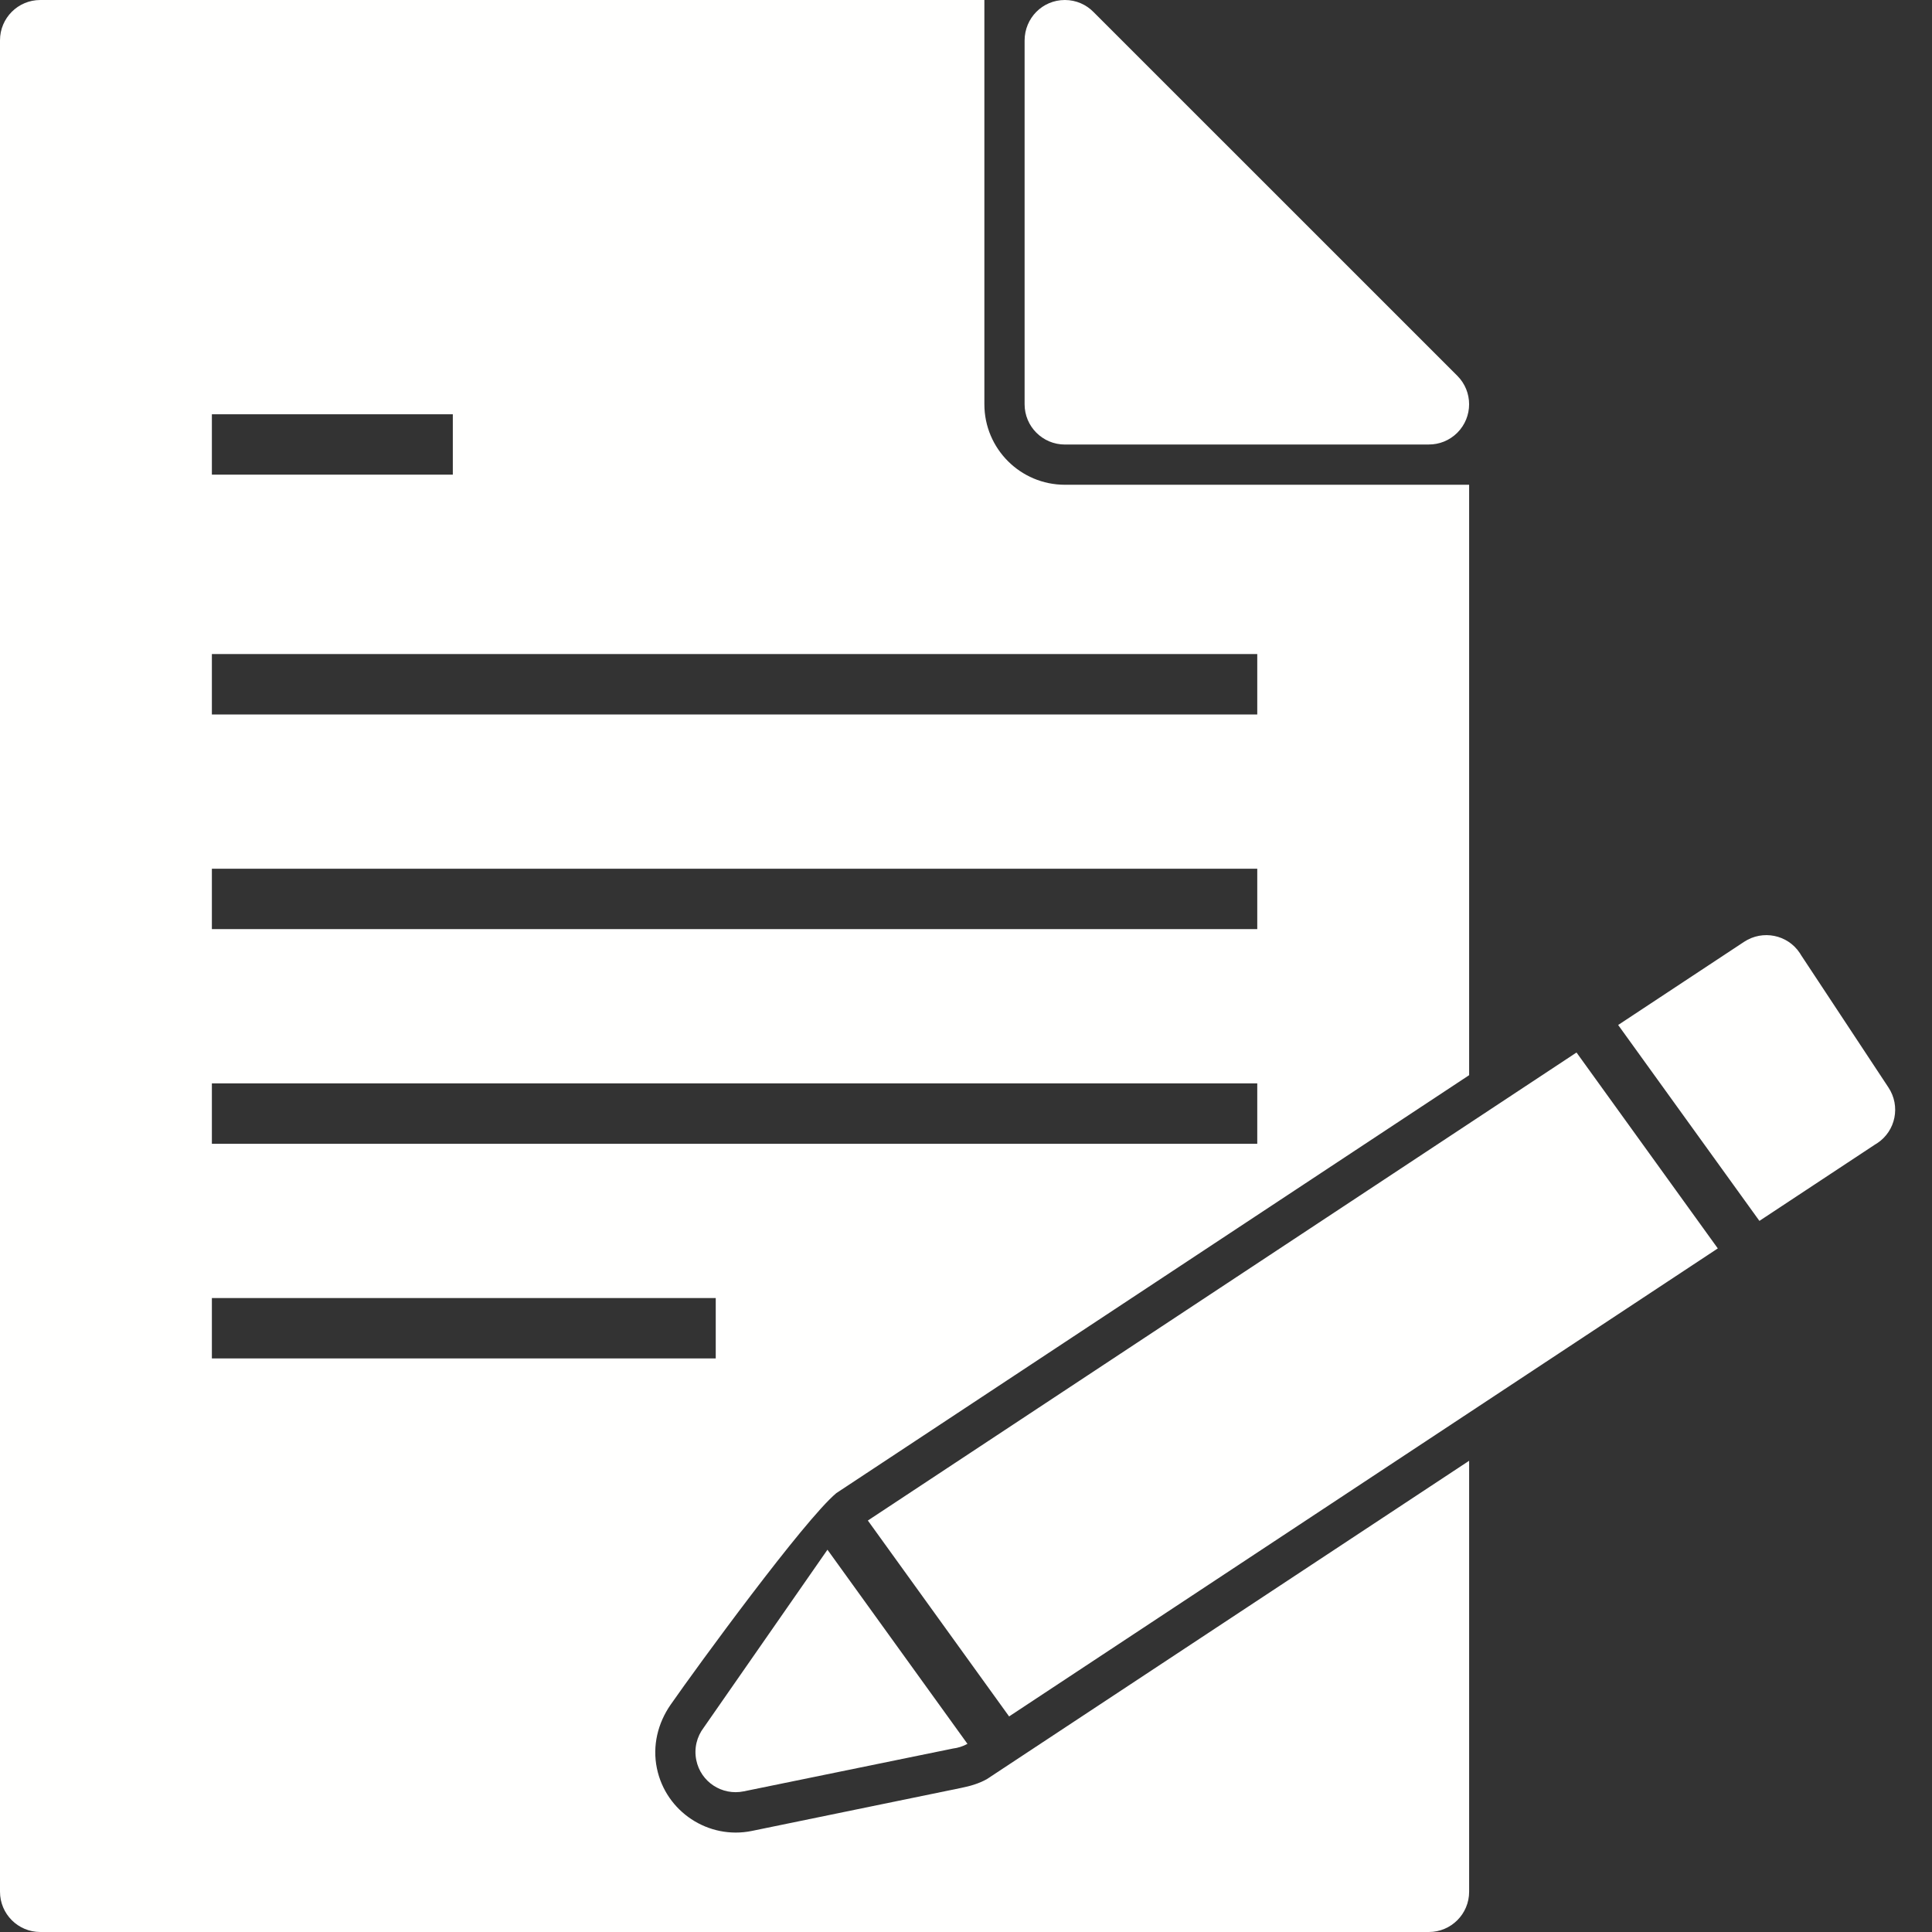
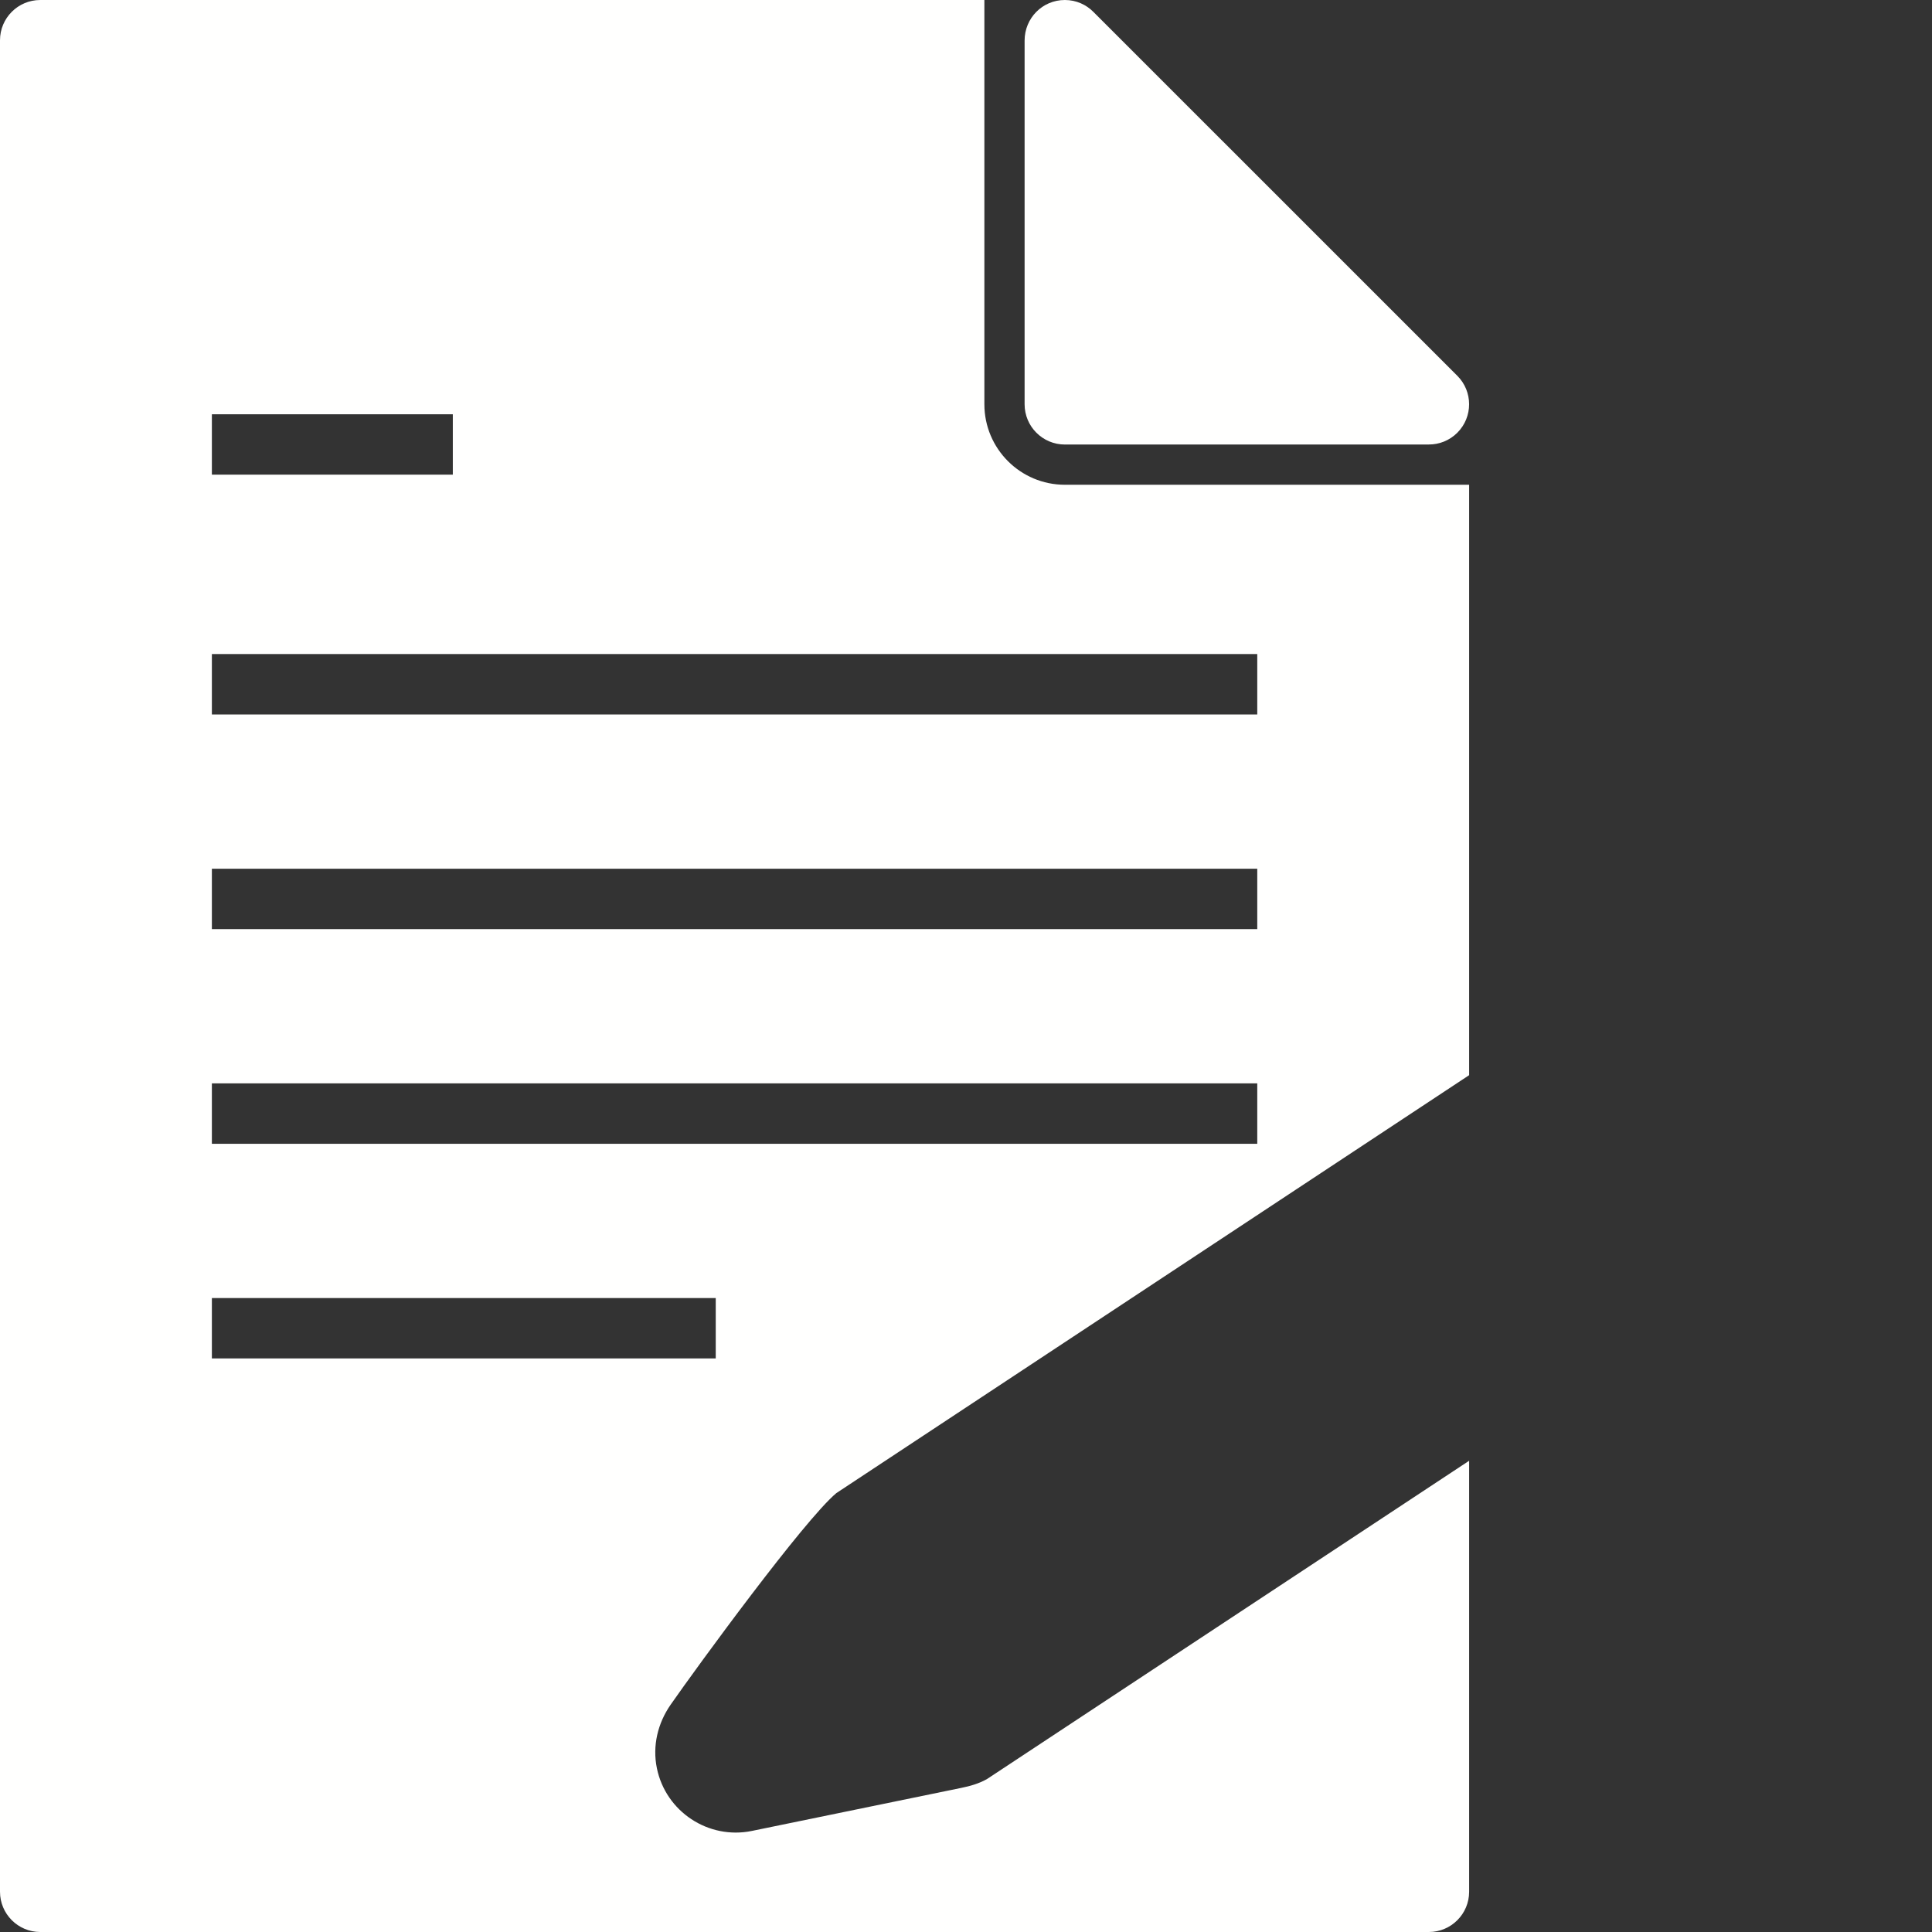
<svg xmlns="http://www.w3.org/2000/svg" width="45" height="45" viewBox="0 0 45 45" fill="none">
  <rect x="0" y="0" width="45" height="45" fill="#333333" stroke="none" />
  <path fill-rule="evenodd" clip-rule="evenodd" d="M0.938 7.49131e-05H22.928V9.416C22.928 10.451 23.768 11.291 24.803 11.291H34.219V25.043L19.479 34.778C18.733 35.403 16.243 38.811 15.62 39.706C15.32 40.138 15.193 40.665 15.3 41.185C15.507 42.197 16.5 42.853 17.512 42.646C19.135 42.313 20.758 41.978 22.383 41.645C22.598 41.601 22.791 41.547 22.985 41.44L34.219 34.024V44.062C34.219 44.58 33.799 45 33.281 45H0.938C0.42 45 0 44.58 0 44.062V0.938C0 0.42 0.42 7.49131e-05 0.938 7.49131e-05ZM24.803 10.354C24.285 10.354 23.865 9.934 23.865 9.416V0.945C23.865 0.423 24.279 9.22008e-05 24.803 9.22008e-05C25.065 9.22008e-05 25.301 0.107 25.471 0.281L33.944 8.753C34.31 9.119 34.31 9.713 33.944 10.079C33.761 10.262 33.521 10.354 33.281 10.353L24.803 10.354ZM4.935 30.234H16.671V31.641H4.935V30.234ZM4.935 9.649H10.547V11.055H4.935V9.649ZM4.935 25.234H29.284V26.641H4.935V25.234ZM4.935 20.234H29.284V21.641H4.935V20.234ZM4.935 15.234H29.284V16.641H4.935V15.234Z" fill="#FFFFFE" />
-   <path d="M20.214 35.416L36.72 24.515L40.011 29.078L23.504 39.979L20.214 35.416ZM37.69 23.874L40.623 21.937C41.055 21.652 41.637 21.768 41.922 22.2C41.933 22.218 41.944 22.235 41.954 22.252L43.986 25.33C44.272 25.762 44.155 26.343 43.723 26.628C43.706 26.64 43.688 26.65 43.671 26.66L40.98 28.437L37.69 23.874ZM22.534 40.618C22.426 40.677 22.311 40.713 22.195 40.727L17.323 41.724C16.816 41.828 16.321 41.504 16.218 40.997C16.161 40.721 16.232 40.449 16.39 40.241L19.248 36.132L19.349 36.201L22.534 40.618ZM19.349 36.201L19.248 36.132C19.257 36.12 19.265 36.108 19.273 36.096L19.349 36.201Z" fill="#FFFFFE" />
</svg>